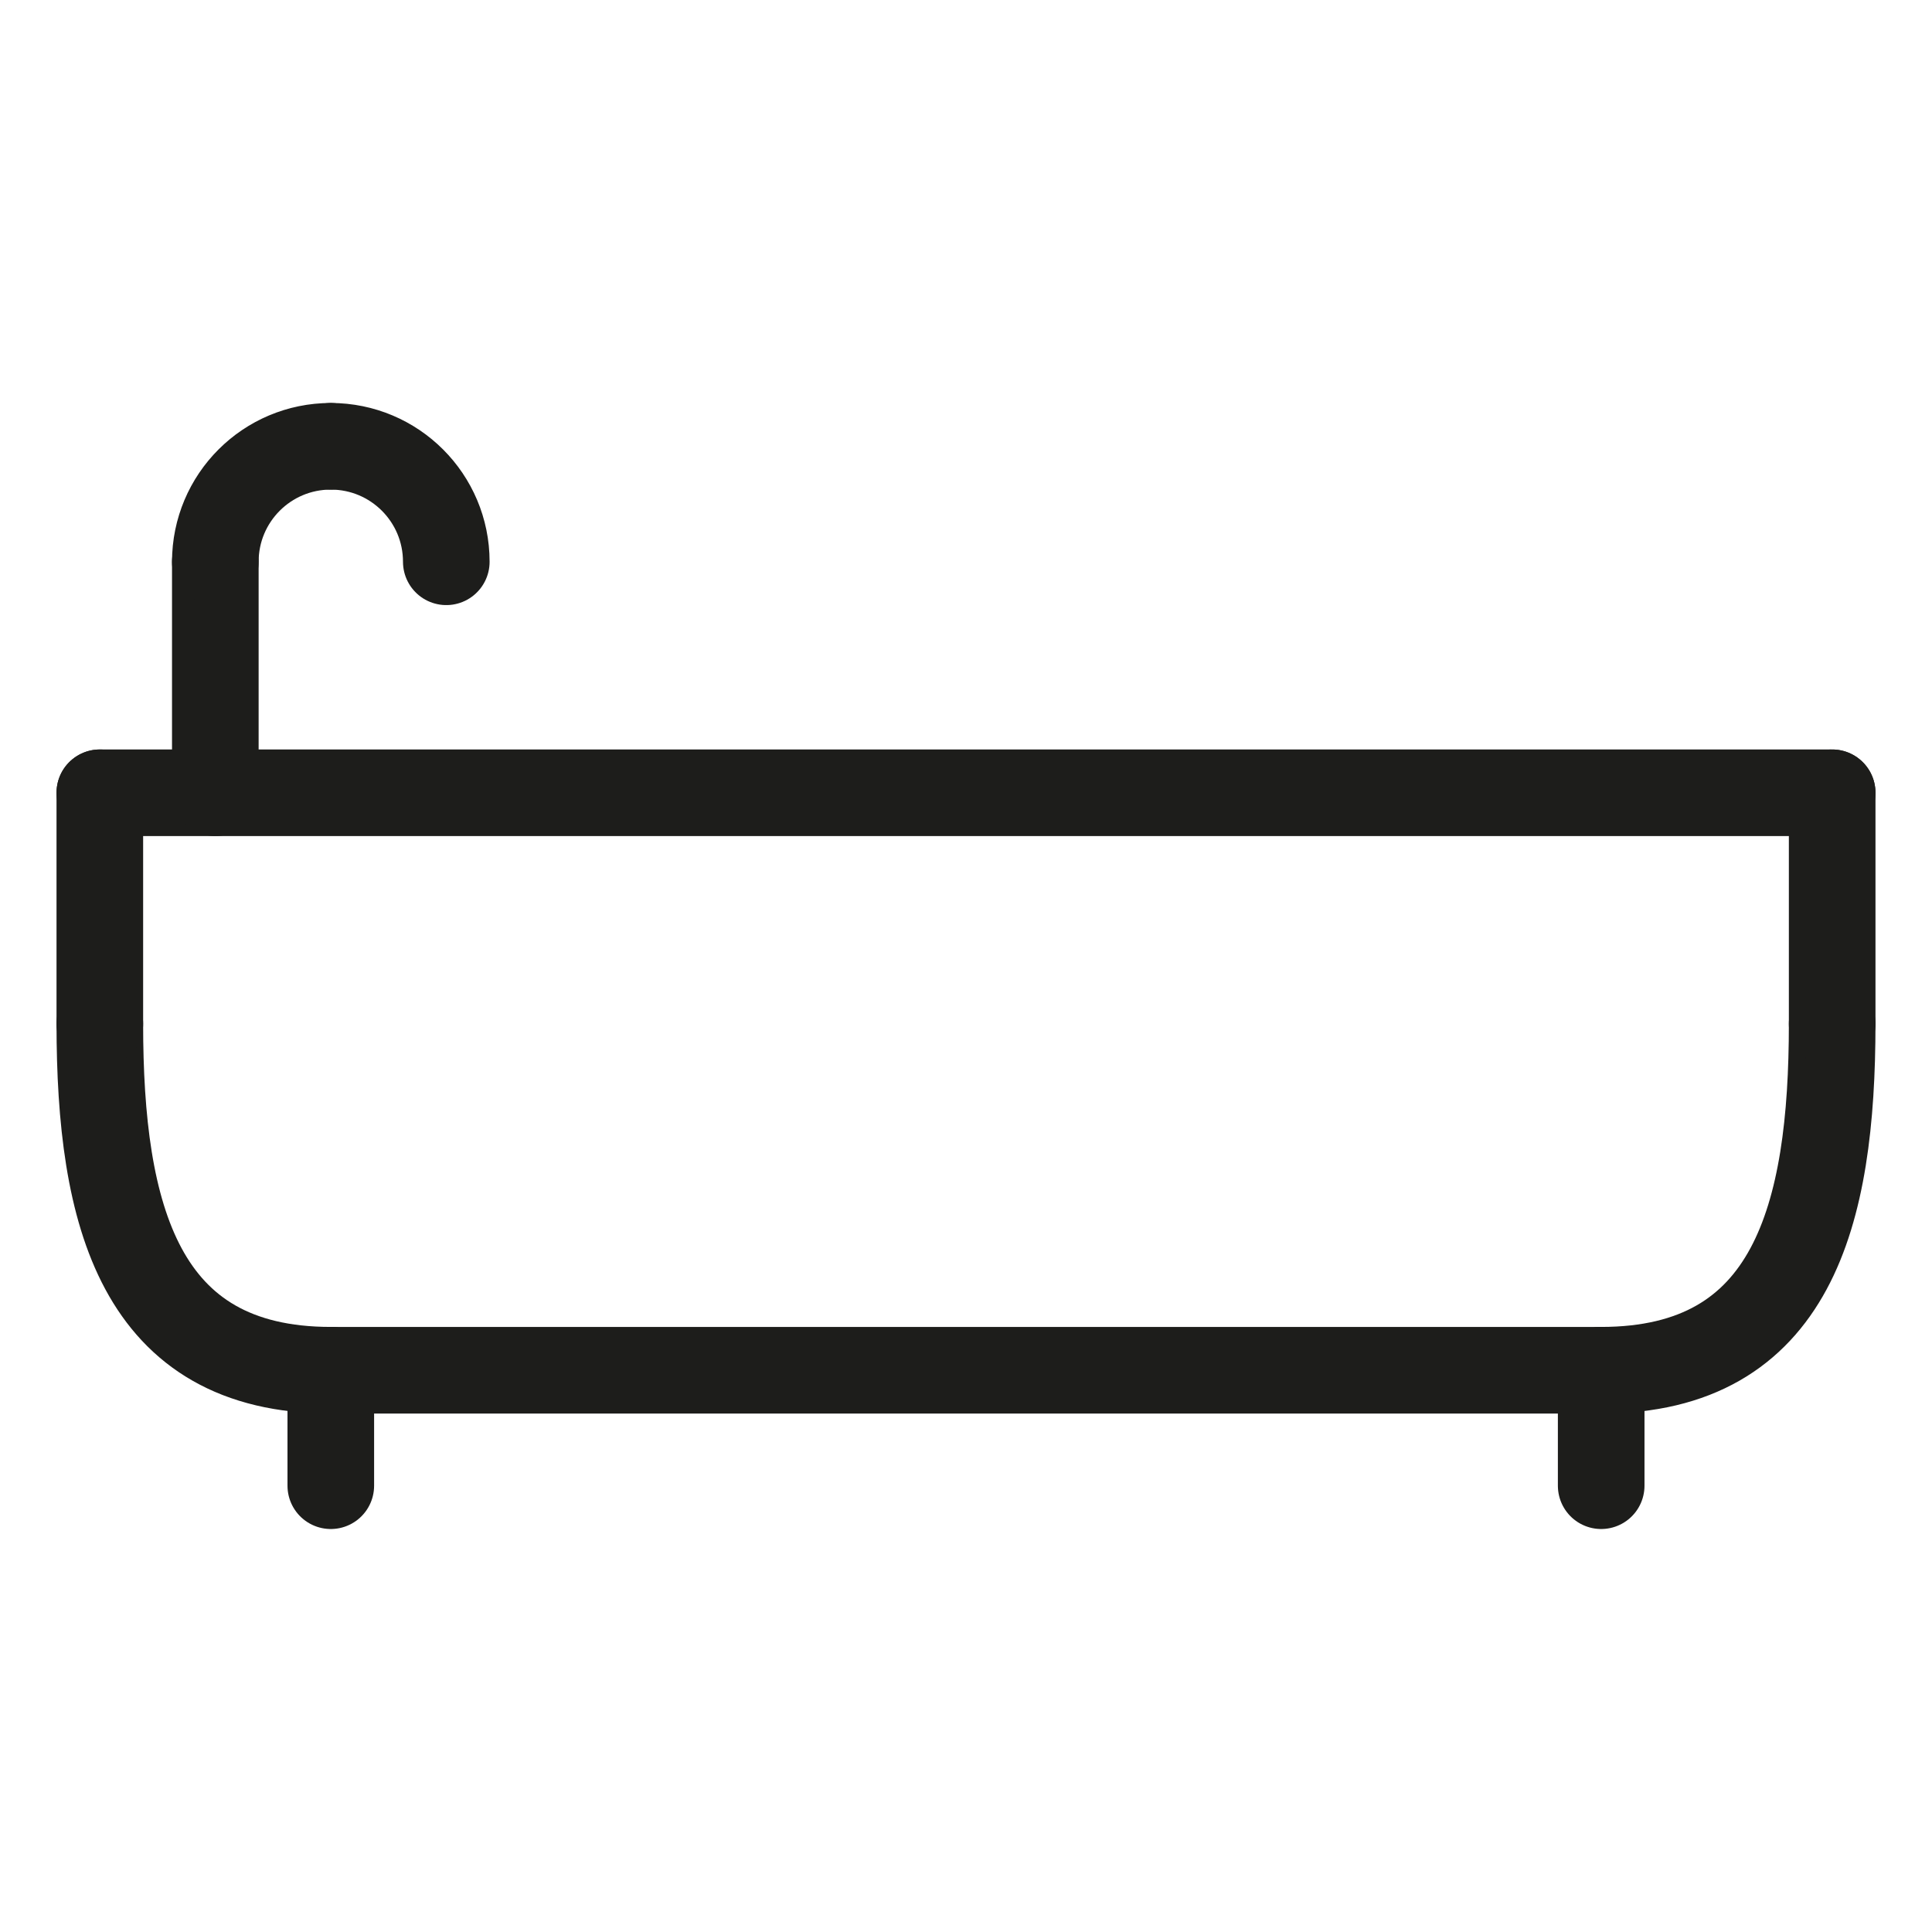
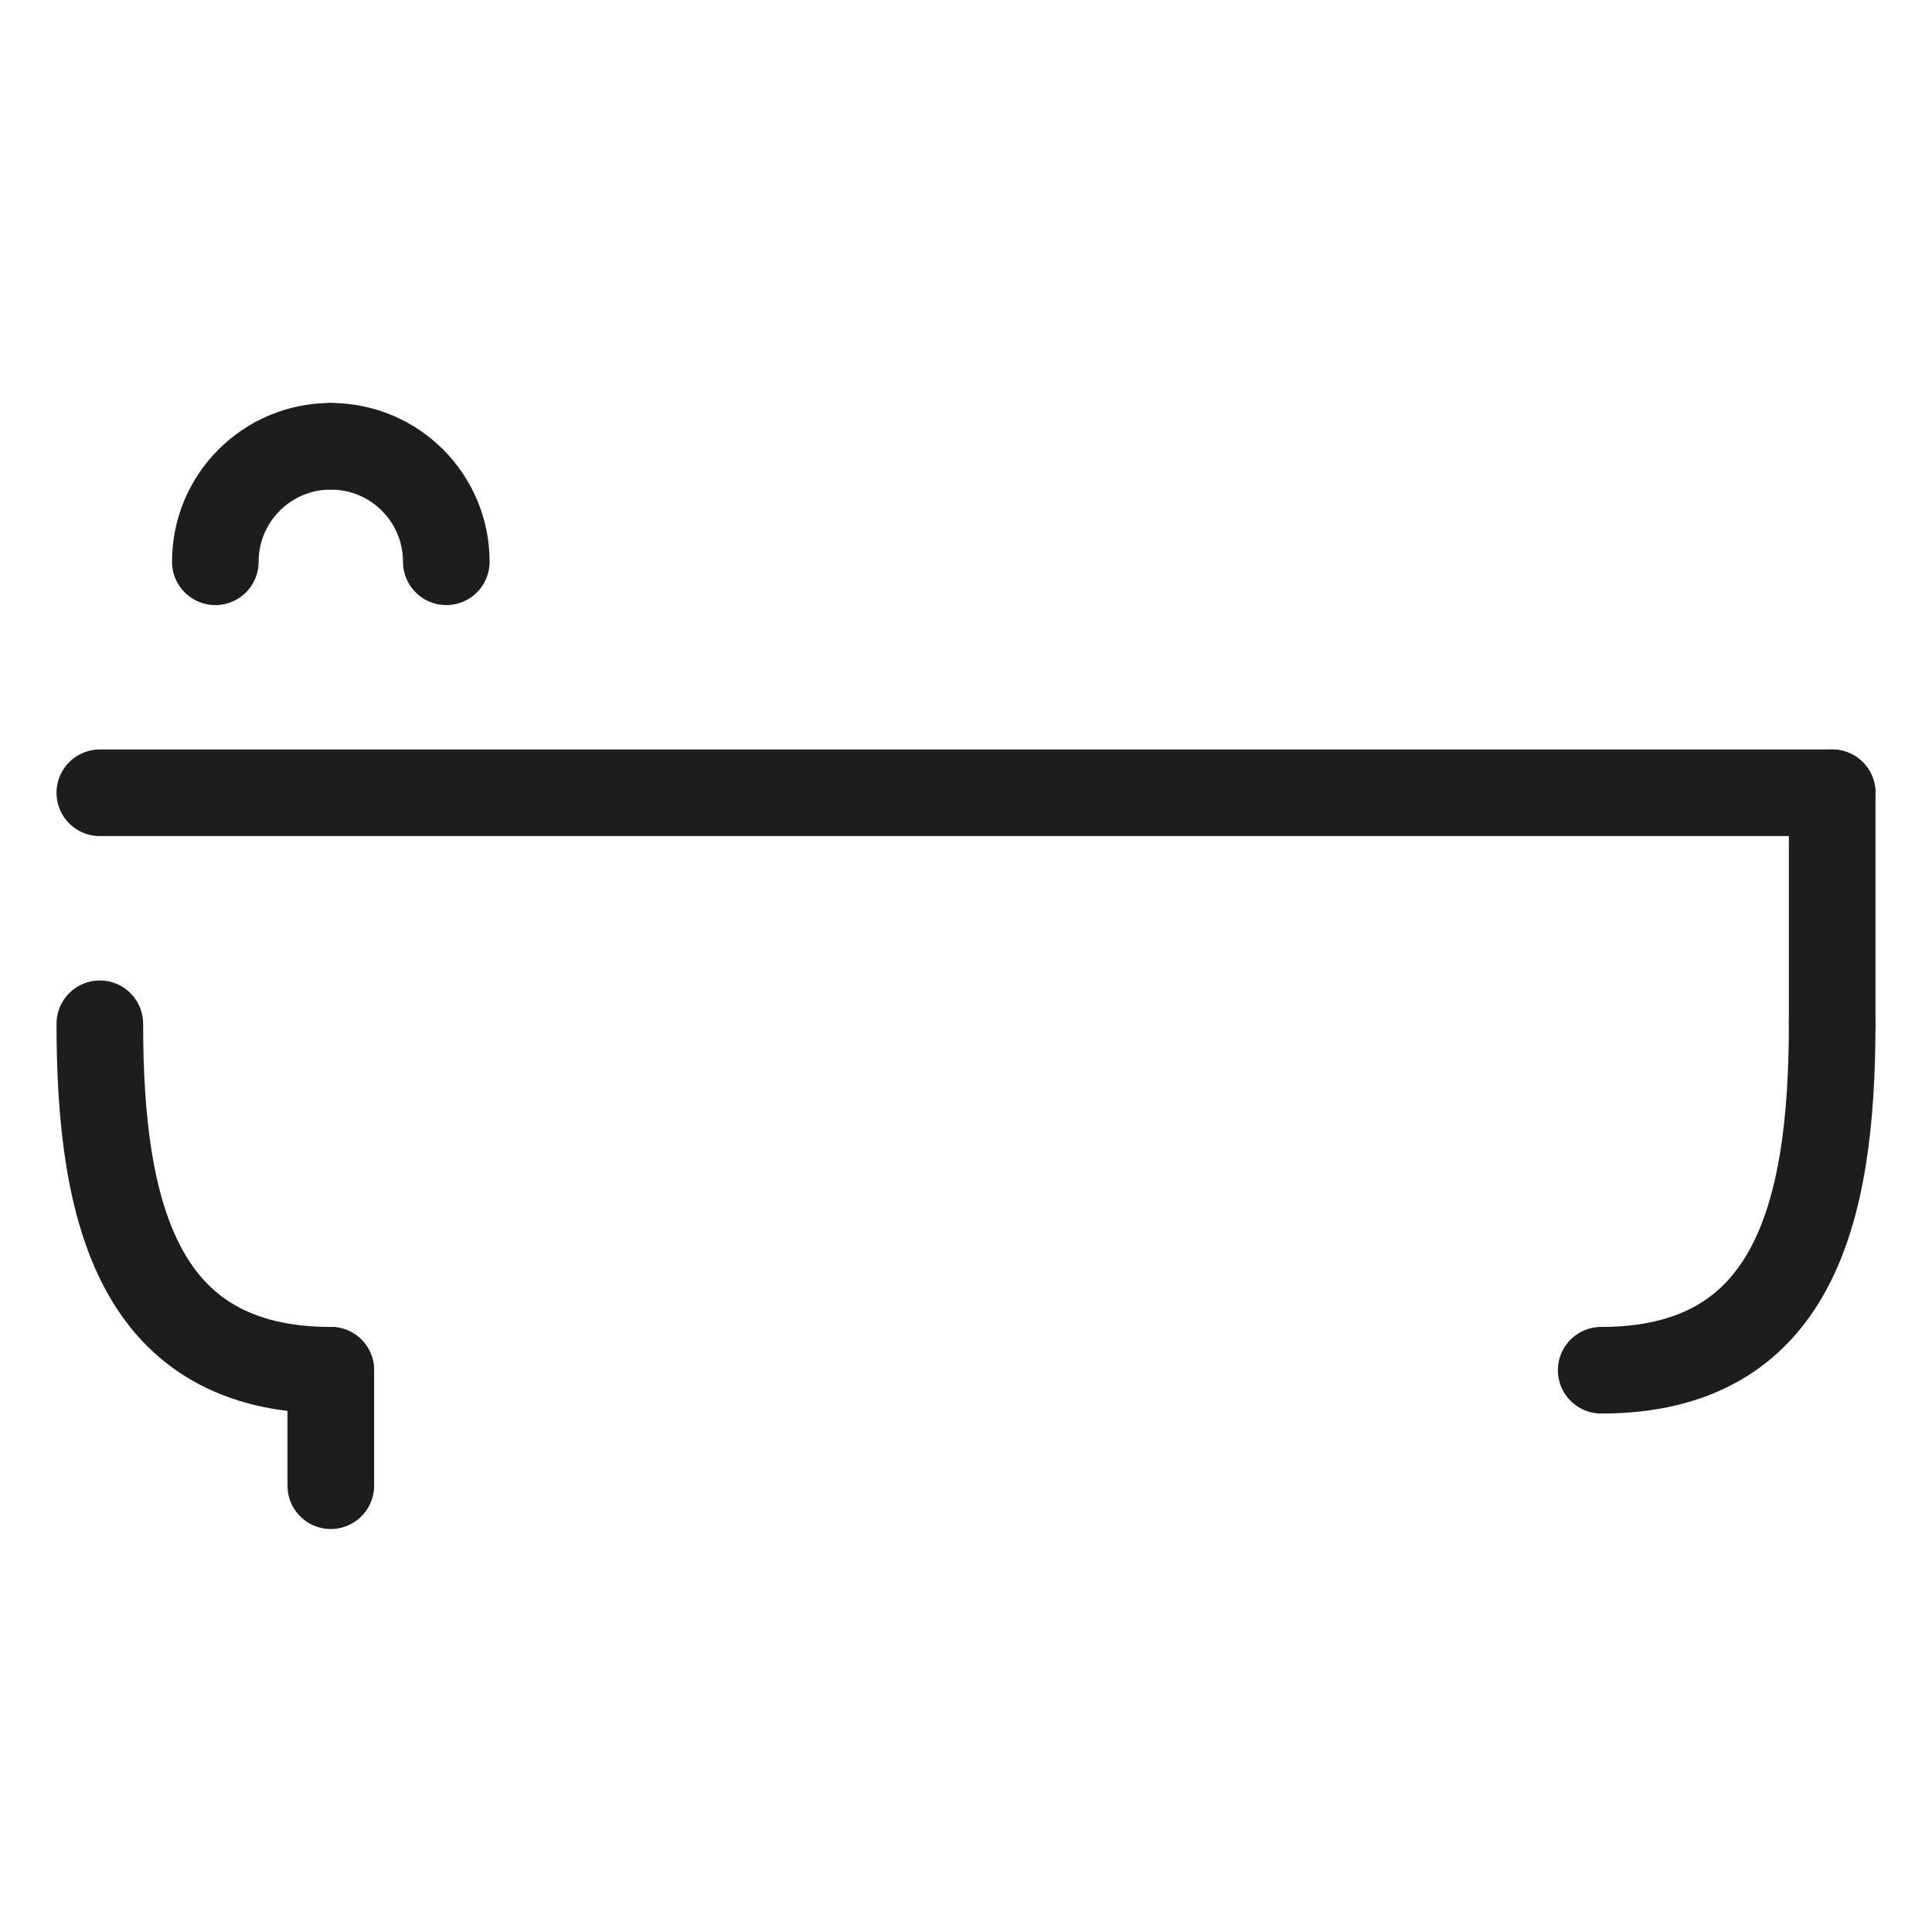
<svg xmlns="http://www.w3.org/2000/svg" version="1.1" id="Layer_1" x="0px" y="0px" width="100px" height="100px" viewBox="0 0 100 100" enable-background="new 0 0 100 100" xml:space="preserve">
  <rect fill="none" width="100" height="100" />
  <g>
    <path fill="none" stroke="#1D1D1B" stroke-width="4.483" stroke-linecap="round" stroke-linejoin="round" stroke-miterlimit="10" d="   M5.167,52.99c0,9.912,2.043,17.933,11.955,17.933" />
    <path fill="none" stroke="#1D1D1B" stroke-width="4.483" stroke-linecap="round" stroke-linejoin="round" stroke-miterlimit="10" d="   M94.833,52.99c0,9.912-2.043,17.933-11.956,17.933" />
-     <line fill="none" stroke="#1D1D1B" stroke-width="4.483" stroke-linecap="round" stroke-linejoin="round" stroke-miterlimit="10" x1="17.122" y1="70.923" x2="82.877" y2="70.923" />
    <line fill="none" stroke="#1D1D1B" stroke-width="4.483" stroke-linecap="round" stroke-linejoin="round" stroke-miterlimit="10" x1="5.167" y1="41.034" x2="94.833" y2="41.034" />
-     <line fill="none" stroke="#1D1D1B" stroke-width="4.483" stroke-linecap="round" stroke-linejoin="round" stroke-miterlimit="10" x1="5.167" y1="52.99" x2="5.167" y2="41.034" />
    <line fill="none" stroke="#1D1D1B" stroke-width="4.483" stroke-linecap="round" stroke-linejoin="round" stroke-miterlimit="10" x1="94.833" y1="52.99" x2="94.833" y2="41.034" />
    <line fill="none" stroke="#1D1D1B" stroke-width="4.483" stroke-linecap="round" stroke-linejoin="round" stroke-miterlimit="10" x1="17.122" y1="70.923" x2="17.122" y2="76.9" />
-     <line fill="none" stroke="#1D1D1B" stroke-width="4.483" stroke-linecap="round" stroke-linejoin="round" stroke-miterlimit="10" x1="82.877" y1="70.923" x2="82.877" y2="76.9" />
-     <line fill="none" stroke="#1D1D1B" stroke-width="4.483" stroke-linecap="round" stroke-linejoin="round" stroke-miterlimit="10" x1="11.145" y1="41.034" x2="11.145" y2="29.078" />
    <path fill="none" stroke="#1D1D1B" stroke-width="4.483" stroke-linecap="round" stroke-linejoin="round" stroke-miterlimit="10" d="   M11.145,29.078c0-3.304,2.674-5.978,5.977-5.978" />
    <path fill="none" stroke="#1D1D1B" stroke-width="4.483" stroke-linecap="round" stroke-linejoin="round" stroke-miterlimit="10" d="   M23.1,29.078c0-3.304-2.674-5.978-5.978-5.978" />
  </g>
</svg>